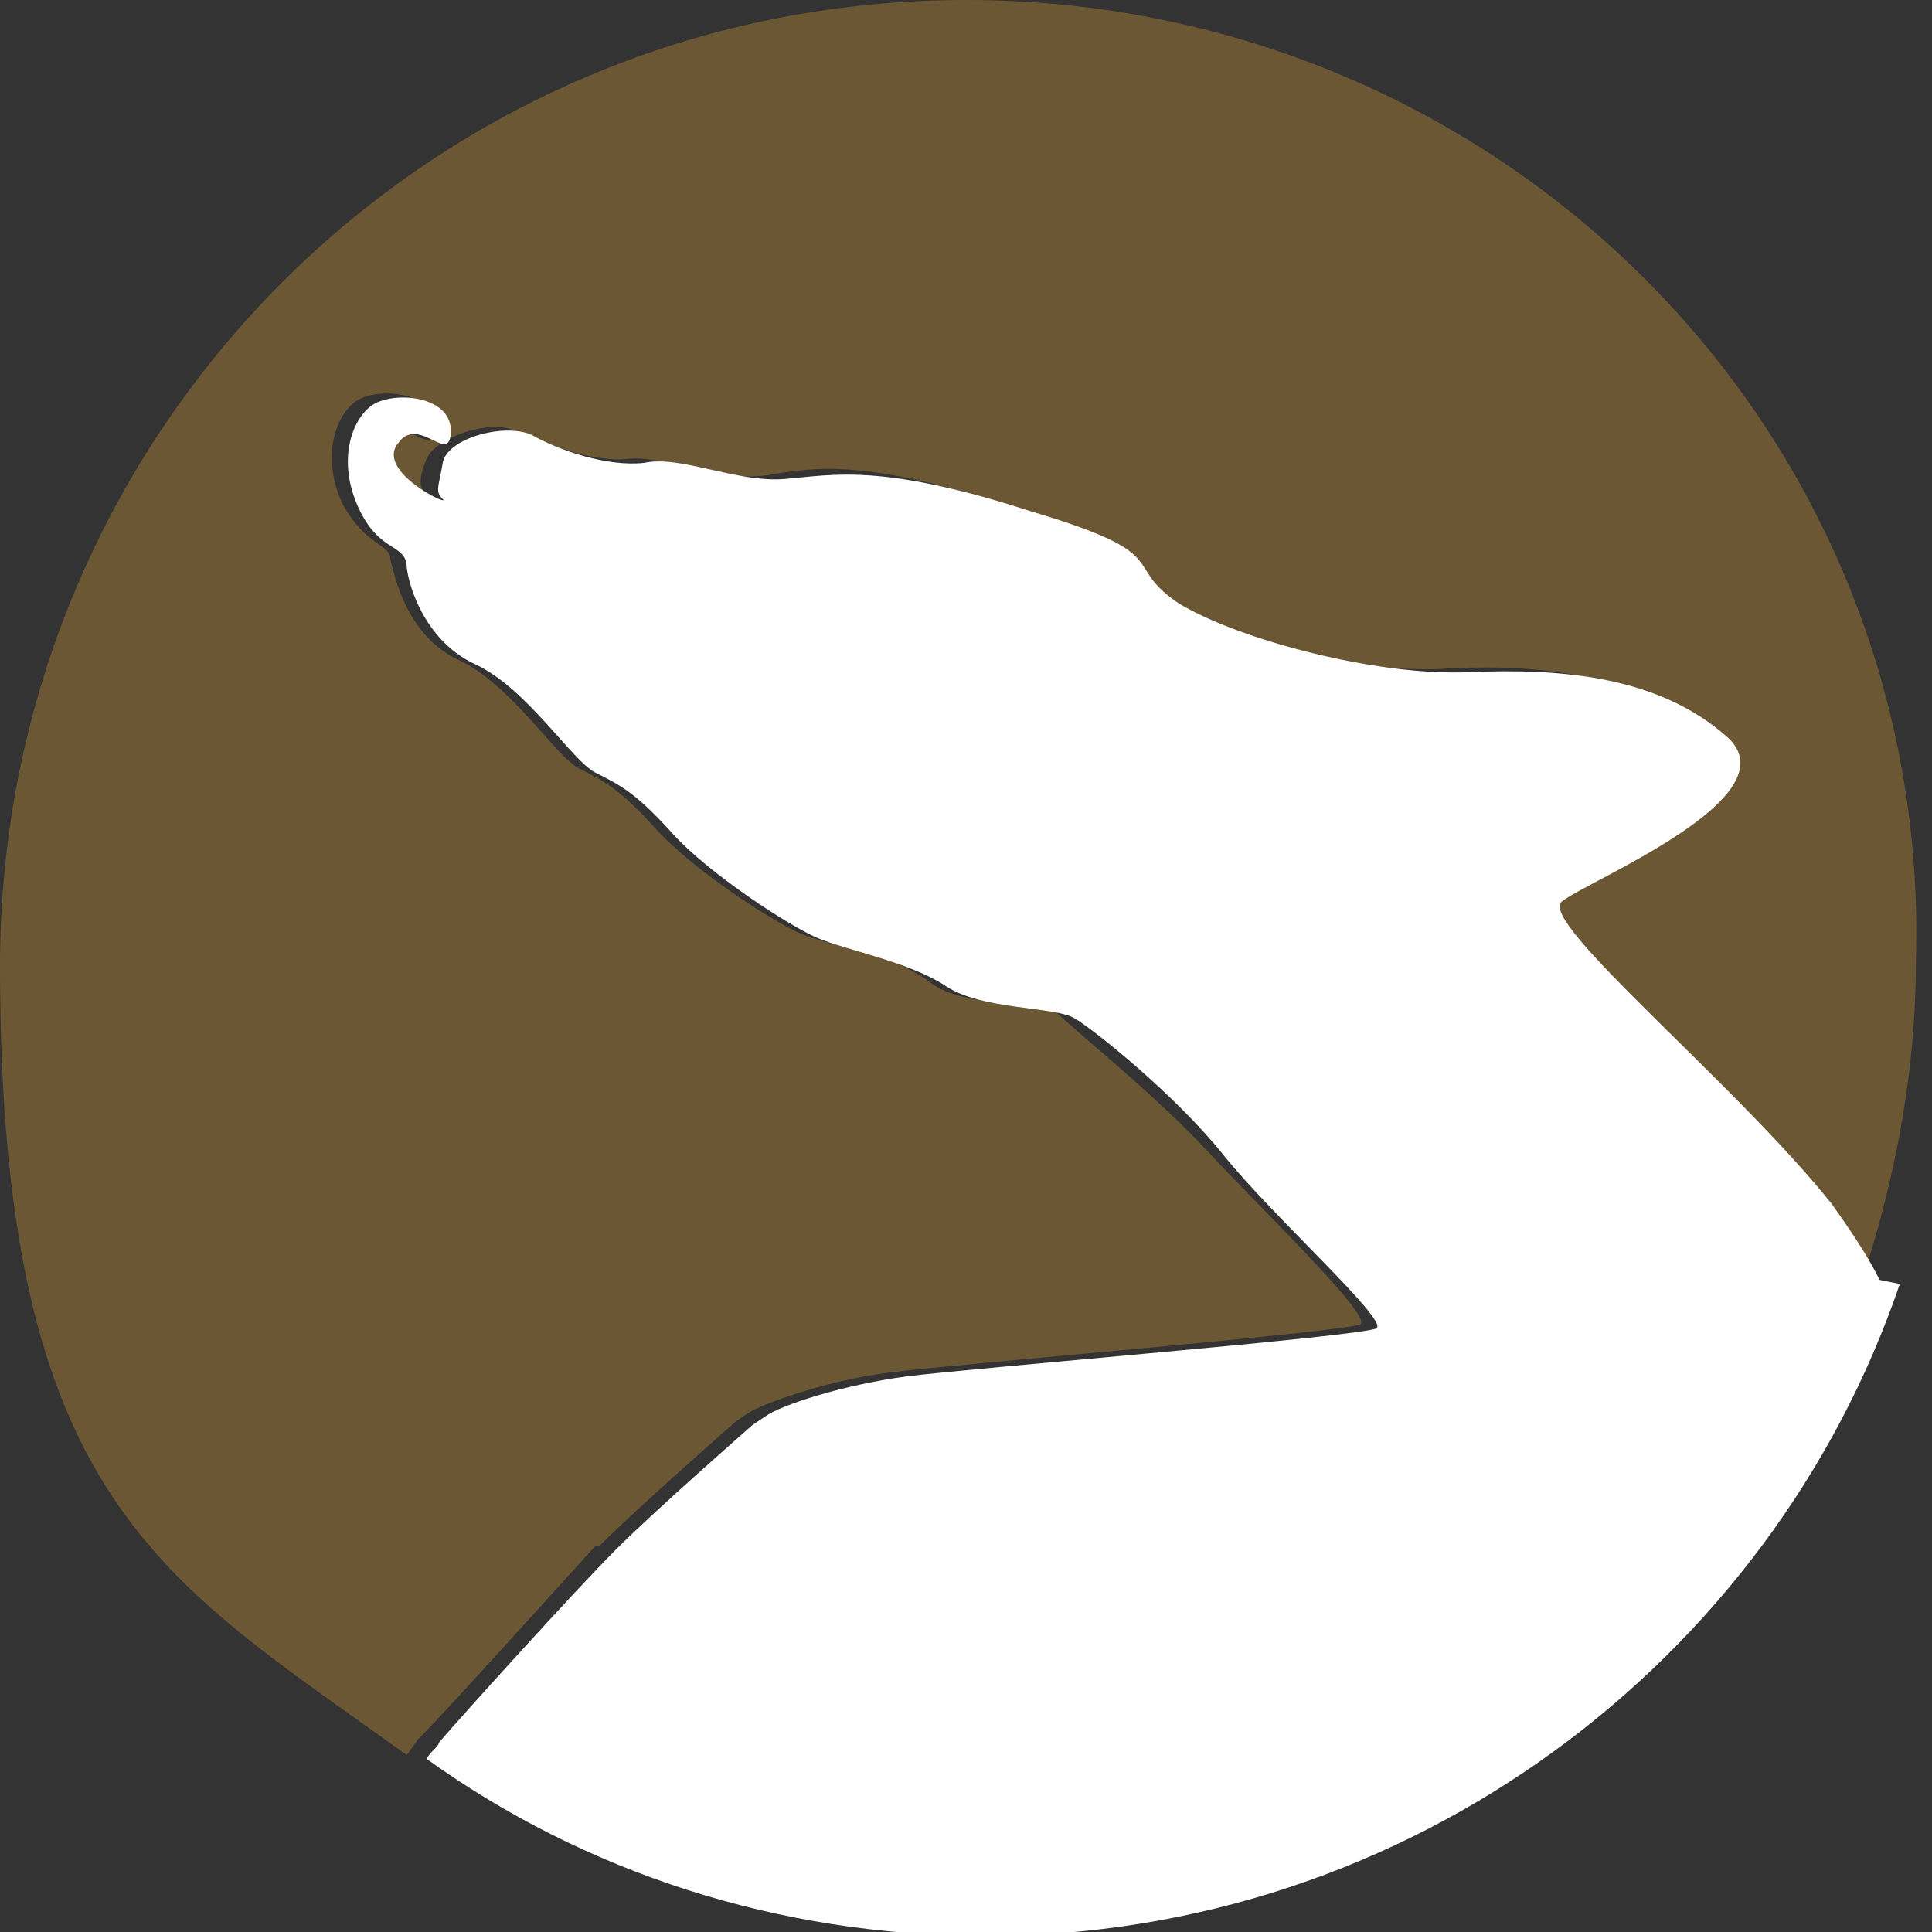
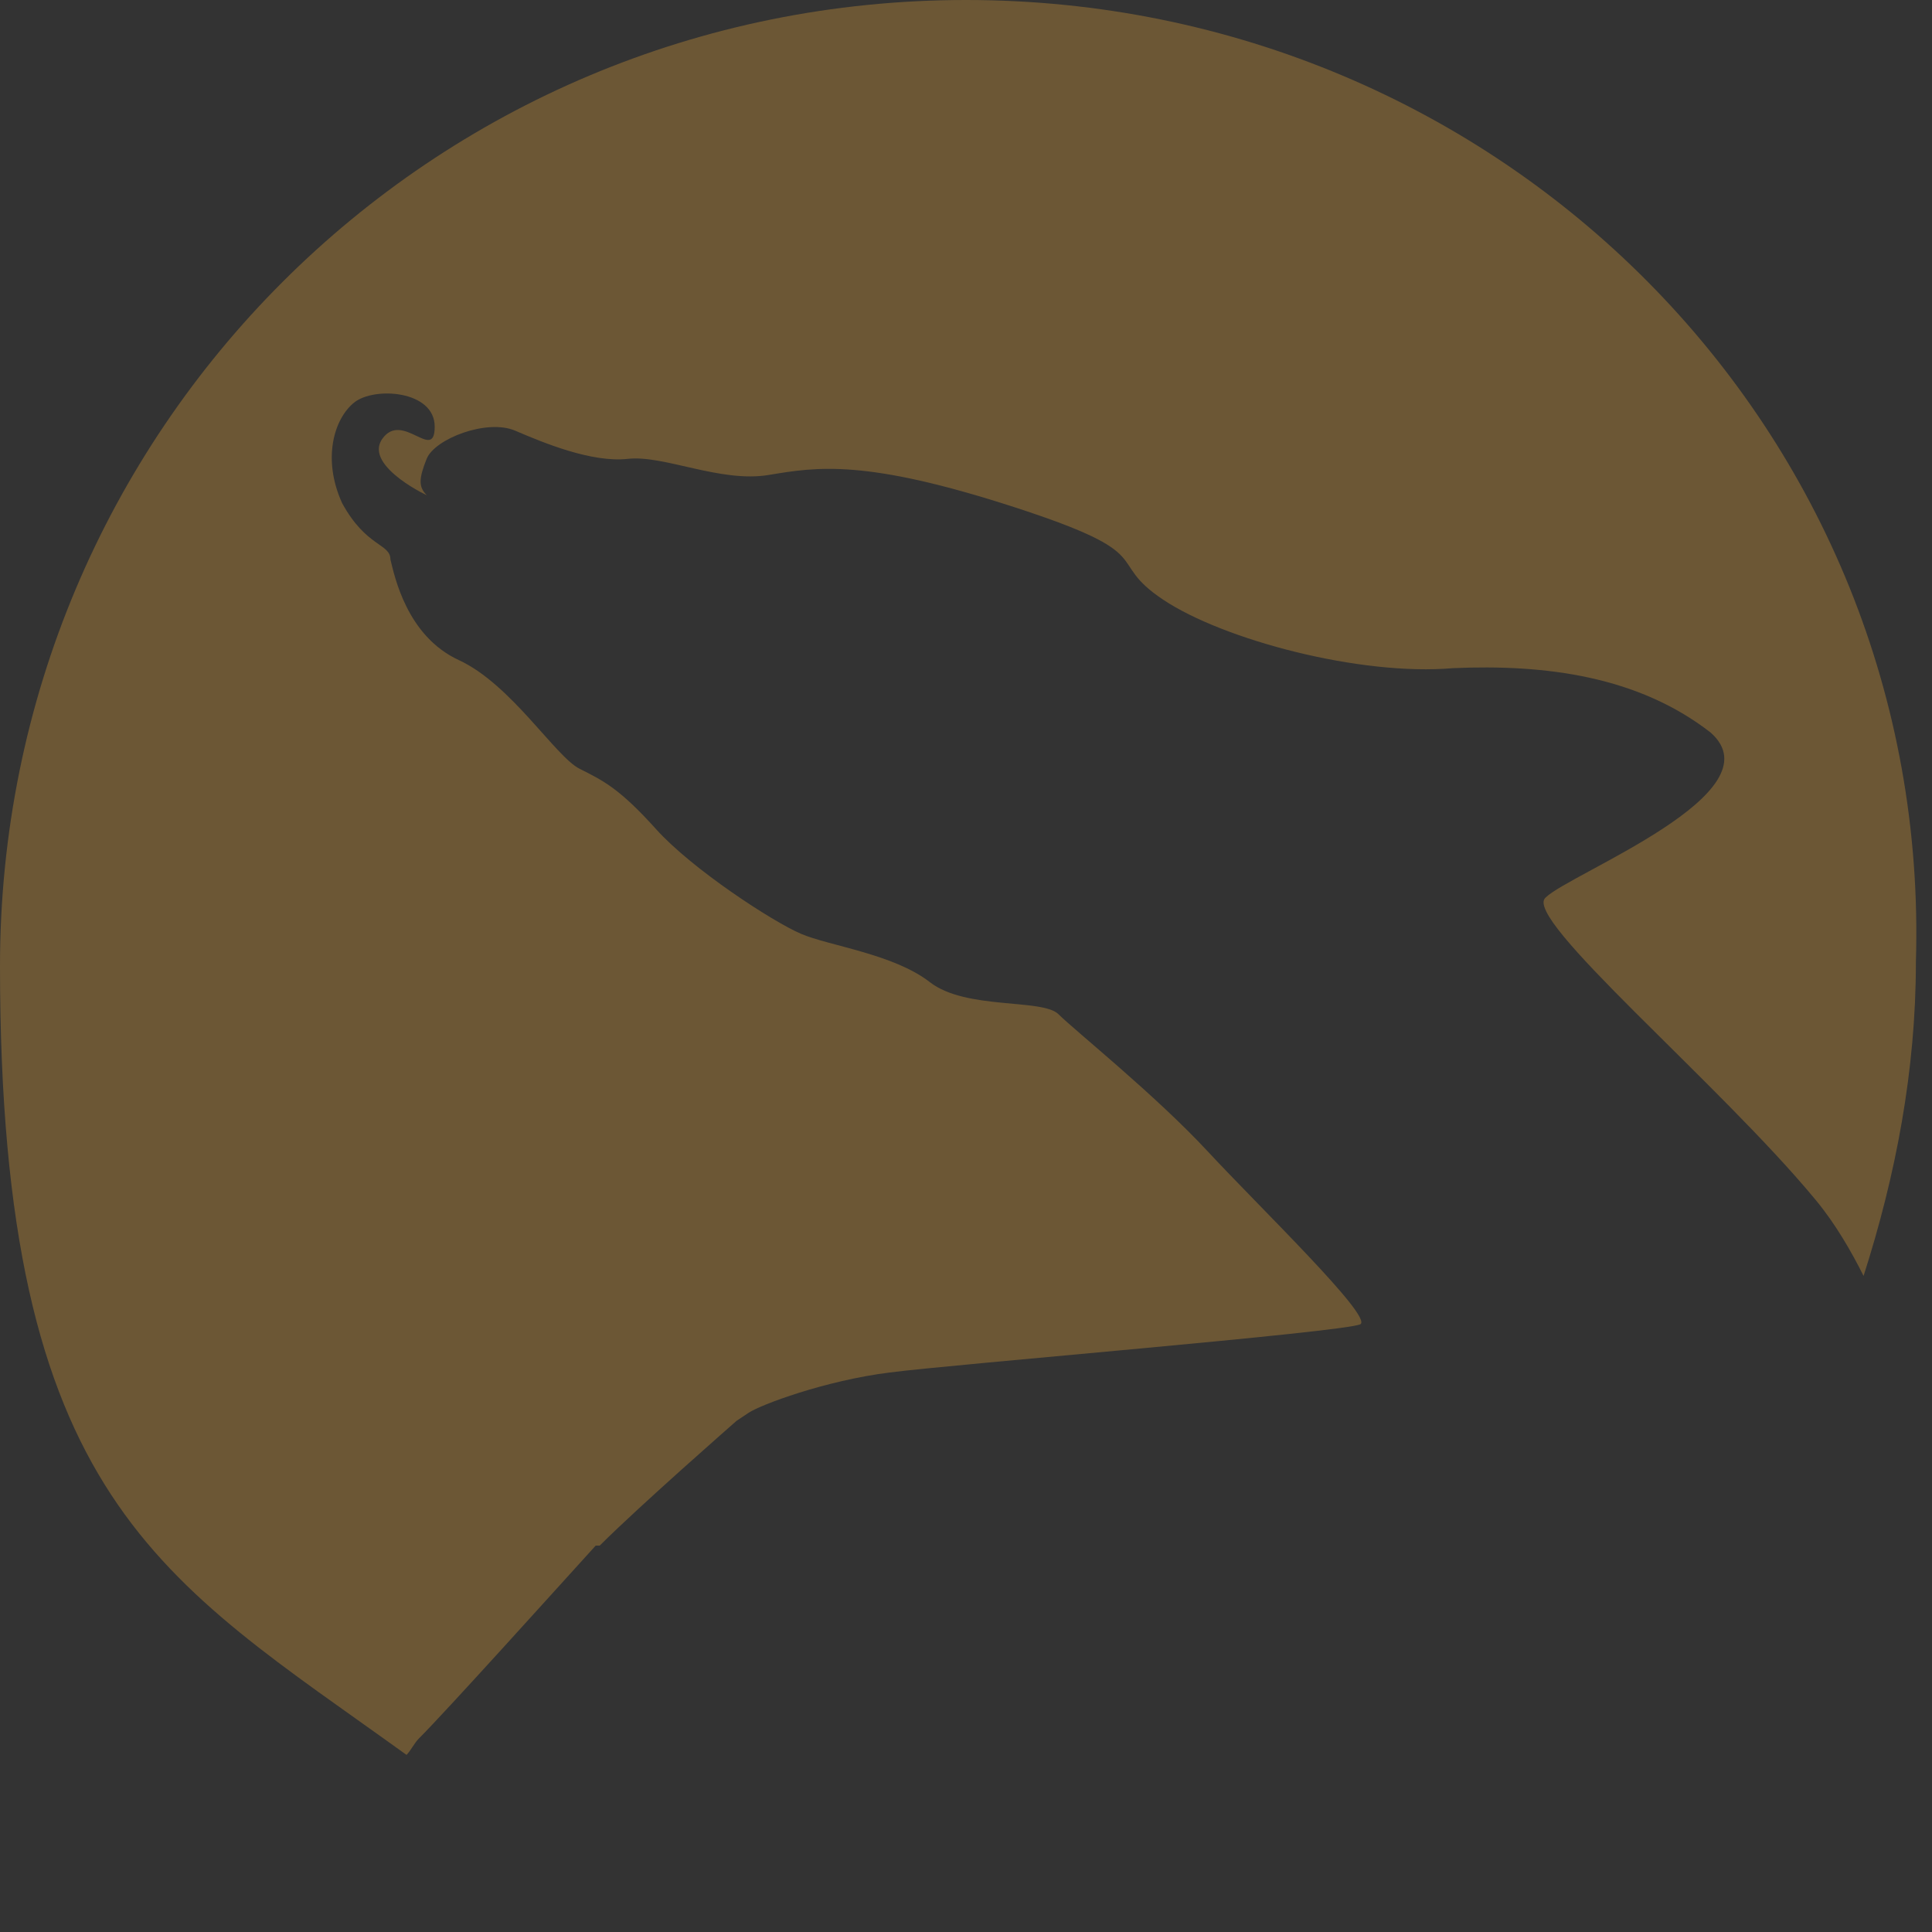
<svg xmlns="http://www.w3.org/2000/svg" id="Layer_1" version="1.1" viewBox="0 0 48 48">
  <rect x="0" y="0" width="48" height="48" fill="#333333" stroke="none" />
  <defs>
    <style>
      .st0 {
        fill: #6c5735;
      }

      .st1 {
        fill: #fff;
      }
    </style>
  </defs>
  <path class="st0" d="M14.9,38.4c1-1,3.4-3.1,3.4-3.1l.3-.2c.3-.2,1.9-.8,3.5-1,1.5-.2,11.3-1,11.7-1.2.3-.2-2.5-2.9-3.8-4.3s-3.3-3-3.7-3.4-2.3-.1-3.2-.8-2.5-.9-3.2-1.2-2.7-1.6-3.6-2.6c-.9-1-1.3-1.2-1.9-1.5-.6-.3-1.7-2.1-3-2.7s-1.6-2.1-1.7-2.5c0-.4-.6-.3-1.2-1.4-.5-1.1-.2-2.1.3-2.5.5-.4,2-.3,2,.6,0,.9-.8-.4-1.3.3-.5.7,1.3,1.5,1.1,1.4-.2-.2-.2-.4,0-.9s1.5-1,2.2-.7c.7.3,1.9.8,2.8.7.9-.1,2.3.6,3.5.4s2.4-.4,6.1.8c3.7,1.2,2.2,1.3,3.7,2.3,1.5,1,4.9,1.9,7.2,1.7,2.3-.1,4.6.2,6.4,1.6,1.7,1.5-3.5,3.5-4.1,4.1-.6.5,4.3,4.6,6.7,7.5.5.6.9,1.3,1.2,1.9.8-2.5,1.3-5.1,1.3-7.8C48,10.7,37.3,0,24,0S0,10.7,0,24s4,15.2,10.1,19.6c.1-.1.2-.3.3-.4.7-.7,3.4-3.7,4.4-4.8Z" />
-   <path class="st1" d="M46.7,31.8c-.3-.6-.7-1.2-1.2-1.9-2.4-3-7.3-7-6.7-7.5.6-.5,5.8-2.6,4.1-4.1-1.7-1.5-4.1-1.7-6.4-1.6-2.3.1-5.7-.8-7.2-1.7-1.5-1,0-1.2-3.7-2.3-3.7-1.2-4.9-.9-6.1-.8s-2.6-.6-3.5-.4c-.9.1-2.1-.3-2.8-.7-.7-.3-2.1.1-2.2.7s-.2.7,0,.9c.2.2-1.7-.7-1.1-1.4.5-.7,1.3.6,1.3-.3,0-.9-1.5-1-2-.6-.5.4-.8,1.4-.3,2.5.5,1.1,1.1.9,1.2,1.4,0,.4.4,1.9,1.7,2.5s2.4,2.4,3,2.7c.6.3,1,.5,1.9,1.5.9,1,2.9,2.3,3.6,2.6s2.3.6,3.2,1.2,2.7.5,3.2.8,2.5,1.9,3.7,3.4,4.1,4.1,3.8,4.3c-.3.2-10.2,1-11.7,1.2-1.5.2-3.1.7-3.5,1l-.3.2s-2.4,2.1-3.4,3.1c-1,1-3.8,4.1-4.4,4.8,0,.1-.2.2-.3.4,3.9,2.8,8.7,4.4,13.9,4.4,10.5,0,19.5-6.8,22.7-16.2Z" />
</svg>